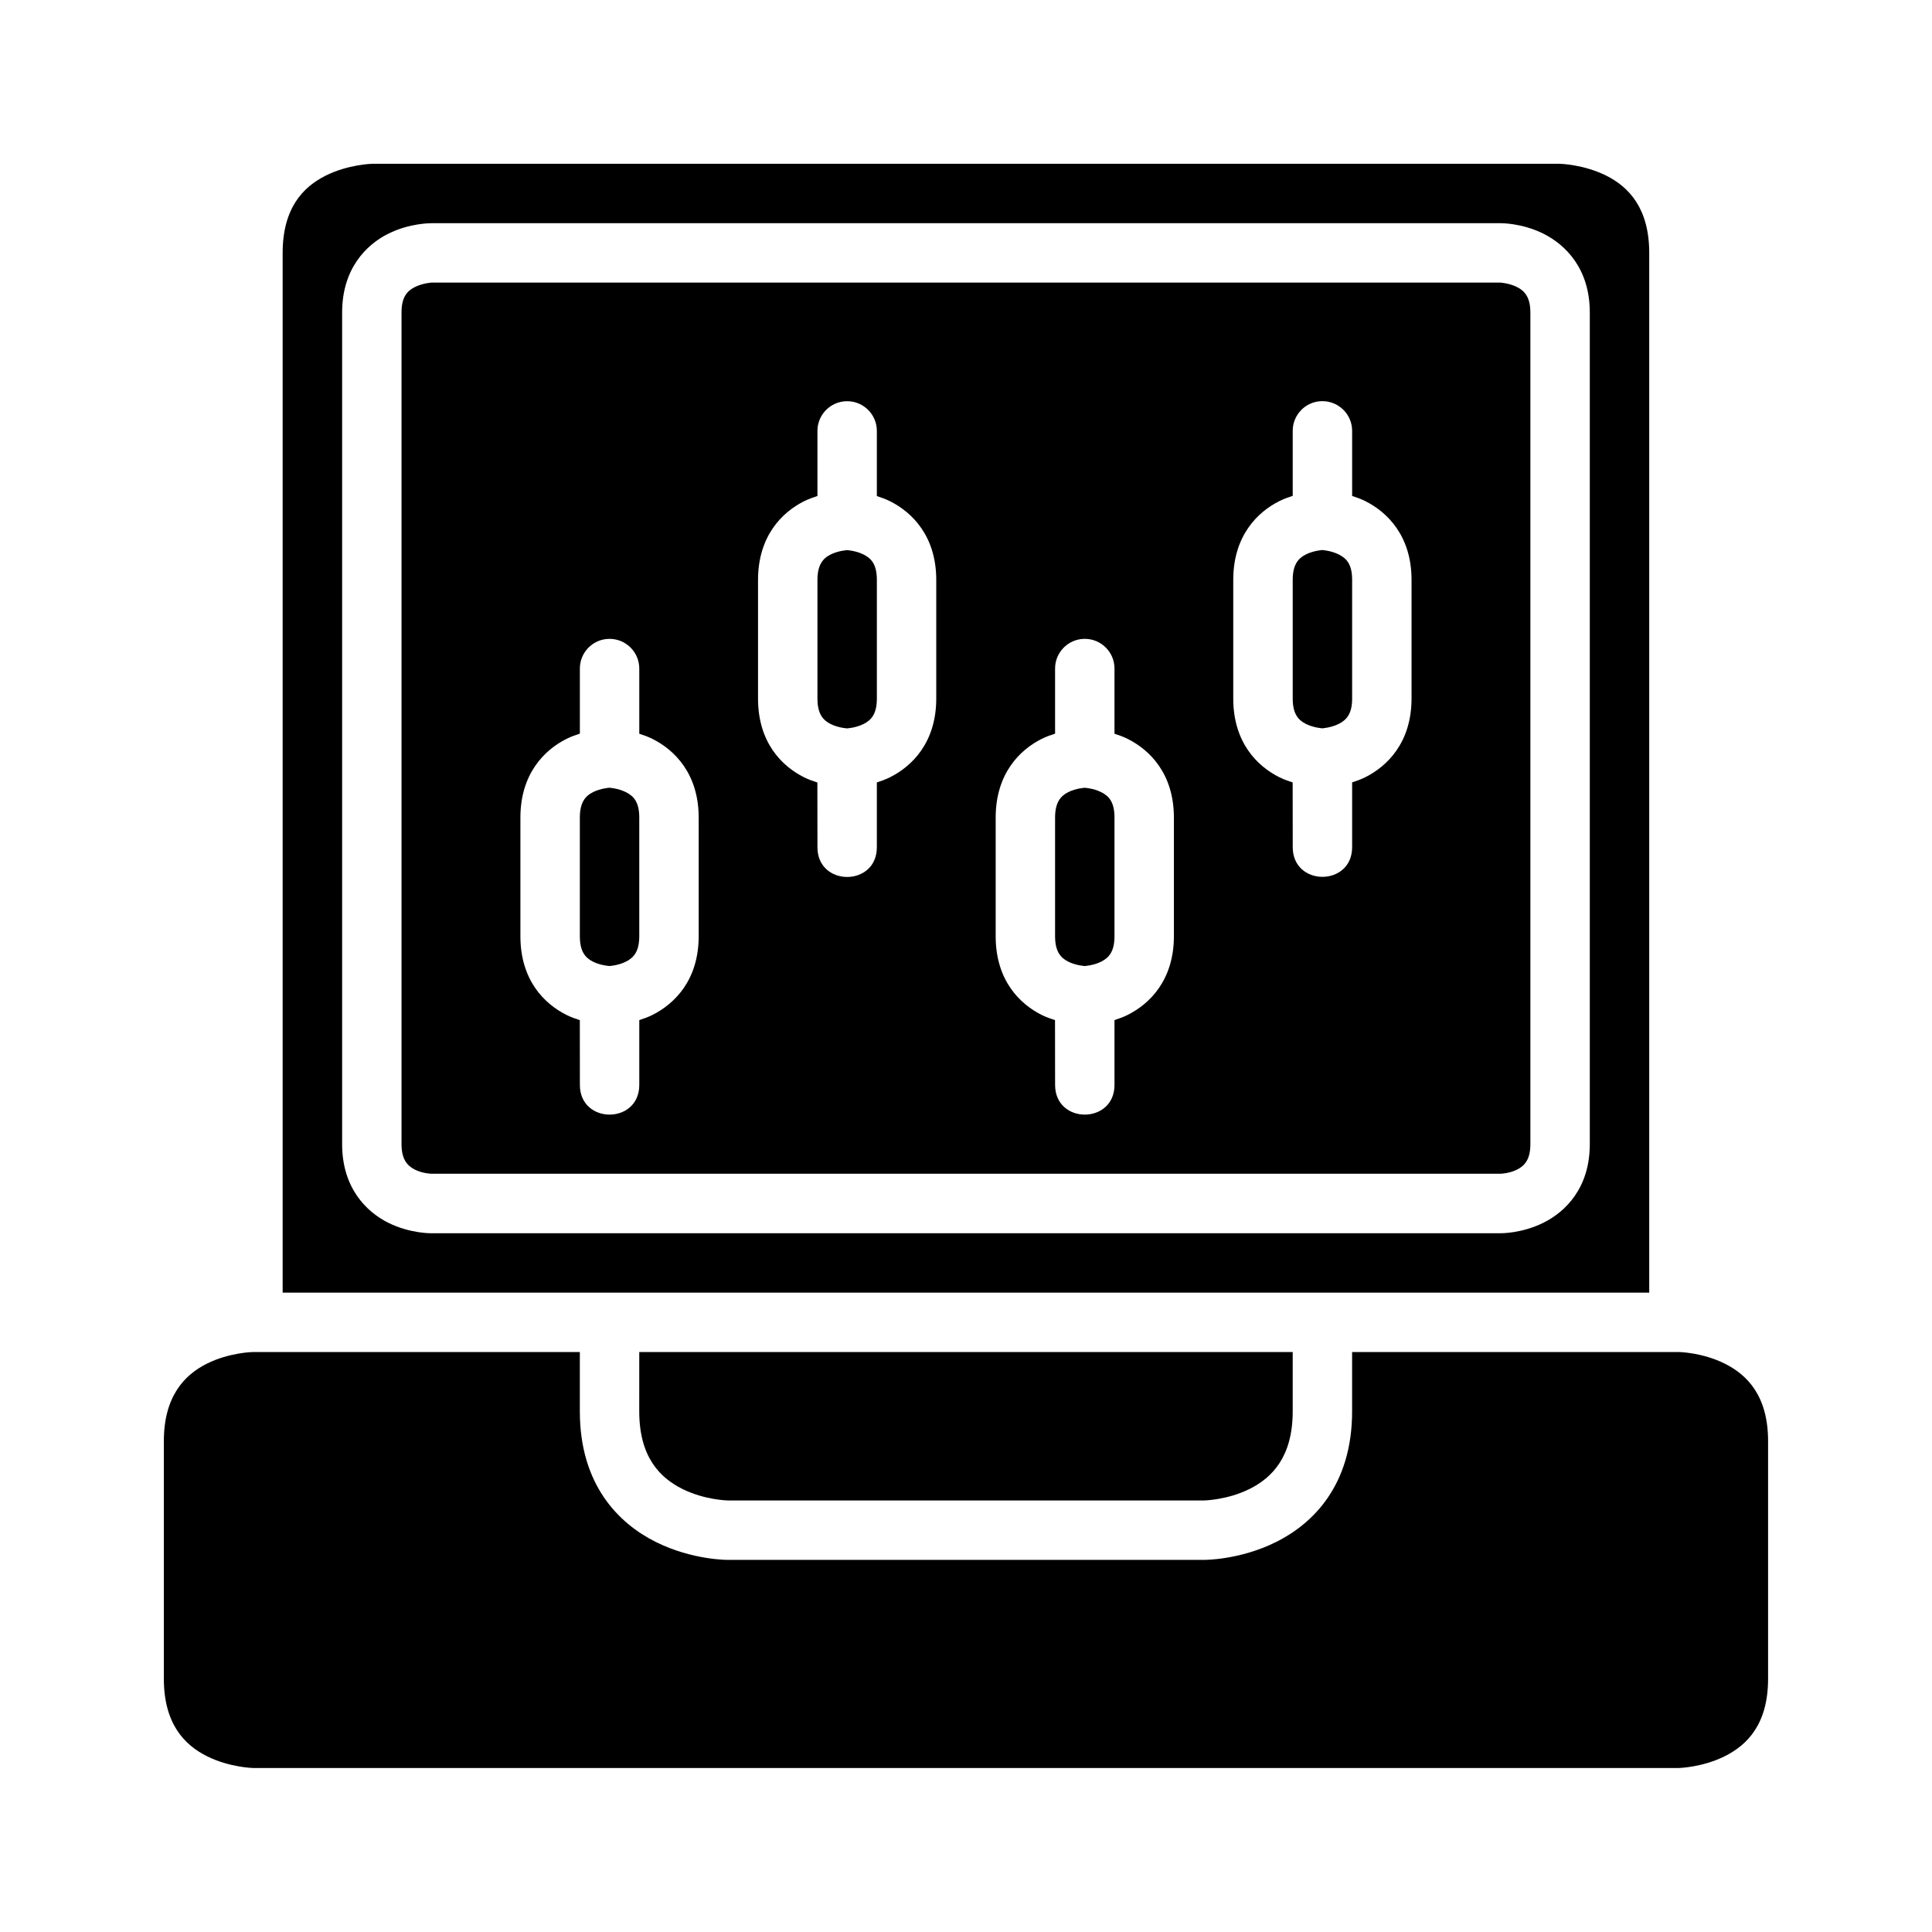
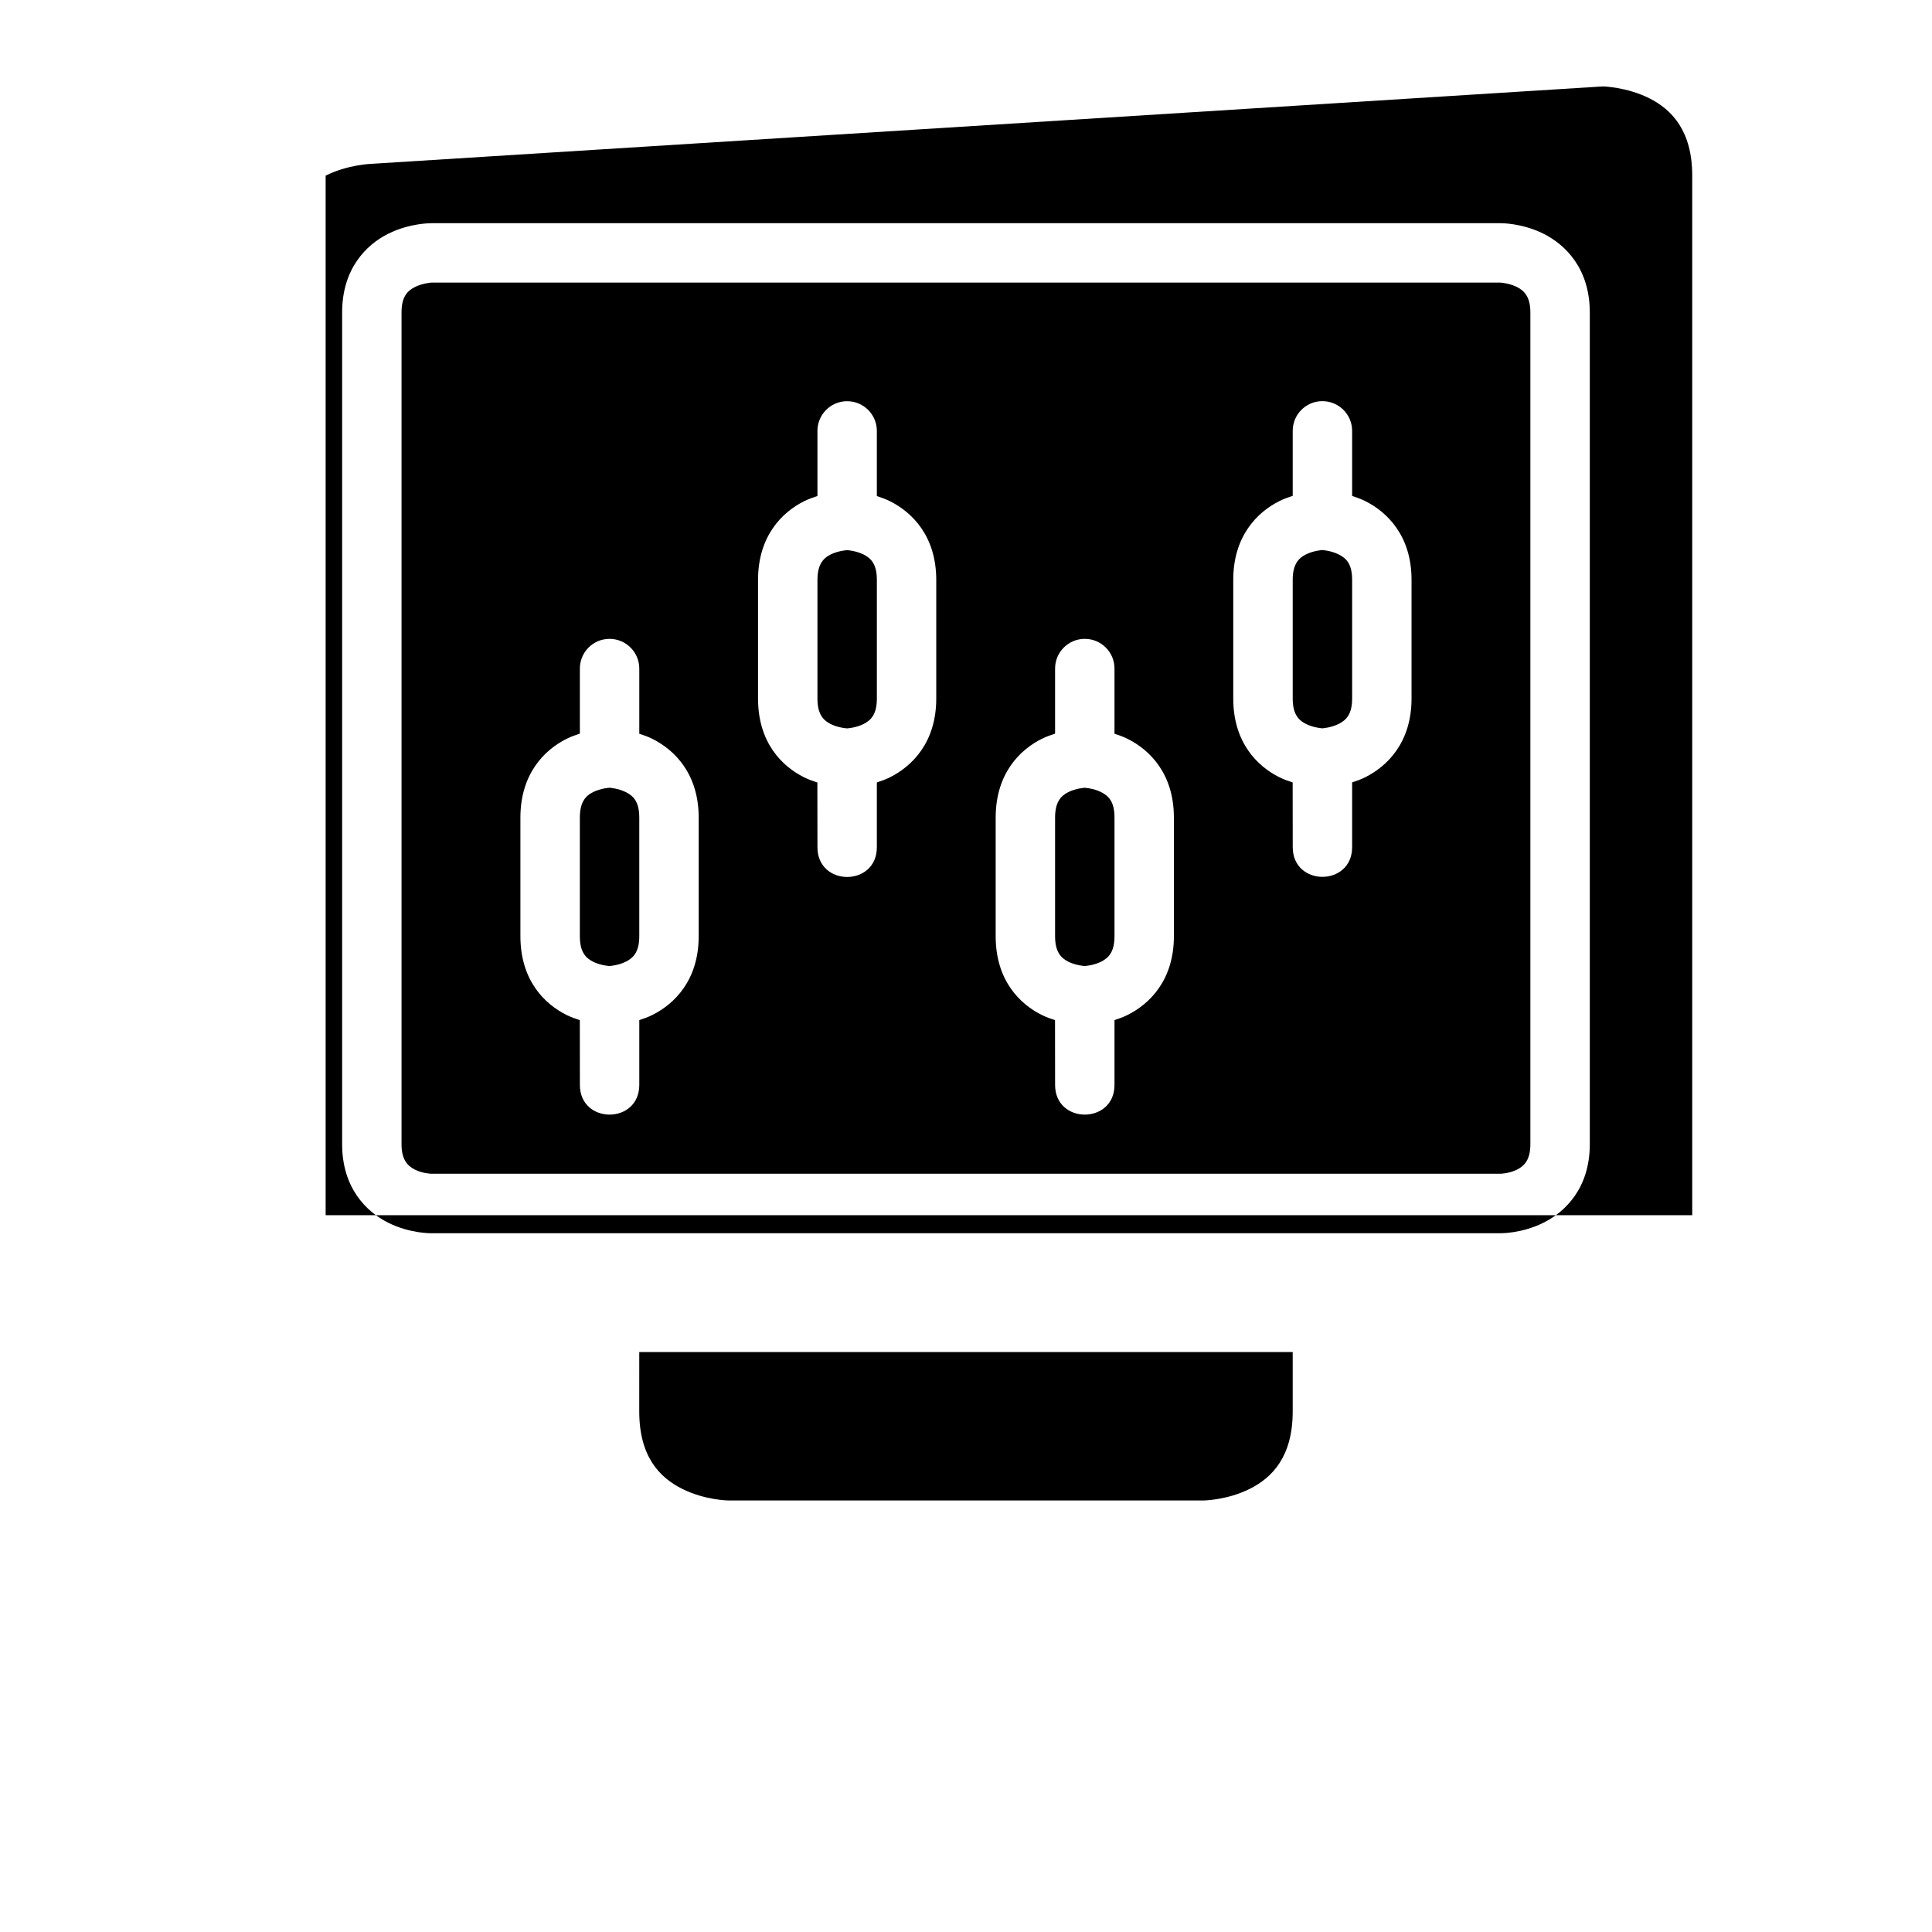
<svg xmlns="http://www.w3.org/2000/svg" fill="#000000" width="800px" height="800px" version="1.1" viewBox="144 144 512 512">
  <g>
-     <path d="m242.57 187.41s-6.273 0.141-12.27 3.137c-5.996 3-11.395 8.621-11.395 20.512v275.5h362.16v-275.5c0-11.84-5.398-17.512-11.395-20.512-5.992-2.996-12.266-3.137-12.266-3.137zm15.742 15.742h283.35s5.578-0.109 11.395 2.797c5.812 2.91 12.254 9.238 12.254 20.852v220.42c0 11.602-6.441 17.895-12.254 20.801s-11.395 2.797-11.395 2.797l-283.35 0.004s-5.641 0.109-11.453-2.797-12.191-9.262-12.191-20.801v-220.42c0-11.574 6.379-17.941 12.191-20.848s11.453-2.797 11.453-2.797zm0 15.742s-2.293 0.141-4.352 1.168-3.551 2.656-3.551 6.734v220.42c0 3.988 1.492 5.719 3.551 6.75s4.352 1.09 4.352 1.09h283.35s2.293-0.062 4.352-1.09 3.551-2.731 3.551-6.75v-220.42c0-3.969-1.492-5.703-3.551-6.734-2.059-1.027-4.352-1.168-4.352-1.168zm235.99 31.418c4.441-0.086 8.078 3.523 8.027 7.961v17.16c1.133 0.371 2.289 0.77 3.488 1.367 5.812 2.906 12.254 9.199 12.254 20.867v31.441c0 11.664-6.441 17.957-12.254 20.863-1.199 0.598-2.356 0.996-3.488 1.367v17.16c0 10.5-15.742 10.5-15.742 0l-0.02-17.145c-1.145-0.371-2.32-0.777-3.535-1.383-5.812-2.906-12.207-9.168-12.207-20.863v-31.441c0-11.633 6.394-17.957 12.207-20.863 1.223-0.613 2.402-1.027 3.551-1.402v-17.129c-0.051-4.328 3.391-7.887 7.719-7.965zm-125.94 0.016c4.441-0.086 8.062 3.523 8.012 7.961v17.176c1.133 0.371 2.289 0.77 3.488 1.367 5.816 2.906 12.254 9.199 12.254 20.863v31.426c0 11.664-6.441 17.957-12.254 20.863-1.199 0.602-2.356 1-3.488 1.371v17.176c0 10.5-15.742 10.5-15.742 0l-0.02-17.16c-1.141-0.371-2.324-0.777-3.535-1.383-5.812-2.906-12.191-9.168-12.191-20.863v-31.426c0-11.633 6.379-17.957 12.191-20.863 1.215-0.609 2.406-1.016 3.551-1.387v-17.16c-0.051-4.328 3.406-7.887 7.734-7.965zm126.06 39.438s-2.293 0.141-4.352 1.168c-2.055 1.027-3.488 2.746-3.488 6.734v31.441c0 4.019 1.43 5.703 3.488 6.734 2.059 1.027 4.352 1.168 4.352 1.168s2.293-0.141 4.352-1.168c2.059-1.031 3.555-2.656 3.555-6.734v-31.441c0-4.141-1.492-5.707-3.551-6.734-2.059-1.027-4.352-1.168-4.352-1.168zm-125.95 0.031s-2.293 0.125-4.352 1.152c-2.055 1.027-3.488 2.762-3.488 6.746v31.426c0 4.019 1.434 5.719 3.488 6.75 2.062 1.031 4.356 1.156 4.356 1.156s2.309-0.125 4.367-1.152c2.059-1.031 3.535-2.672 3.535-6.75v-31.43c0-4.141-1.477-5.719-3.535-6.75-2.059-1.027-4.367-1.152-4.367-1.152zm-63.082 23.508c4.441-0.082 8.074 3.523 8.027 7.965v17.176c1.129 0.371 2.293 0.77 3.488 1.367 5.812 2.906 12.254 9.199 12.254 20.863v31.426c0 11.664-6.441 17.957-12.254 20.863-1.195 0.598-2.359 1-3.488 1.367v17.176c0 10.5-15.742 10.5-15.742 0l-0.016-17.16c-1.148-0.371-2.324-0.777-3.539-1.383-5.812-2.906-12.207-9.168-12.207-20.863v-31.426c0-11.633 6.394-17.957 12.207-20.863 1.223-0.609 2.402-1.027 3.551-1.398v-17.145c-0.051-4.328 3.391-7.887 7.719-7.965zm125.95 0c4.441-0.086 8.062 3.523 8.012 7.961v17.176c1.133 0.371 2.289 0.77 3.488 1.367 5.816 2.906 12.254 9.199 12.254 20.863v31.426c0 11.664-6.441 17.957-12.254 20.863-1.199 0.602-2.356 1-3.488 1.371v17.176c0 10.5-15.742 10.5-15.742 0l-0.02-17.16c-1.141-0.371-2.324-0.777-3.535-1.383-5.812-2.906-12.191-9.168-12.191-20.863v-31.426c0-11.633 6.379-17.957 12.191-20.863 1.215-0.609 2.406-1.016 3.551-1.387v-17.16c-0.051-4.328 3.406-7.887 7.734-7.965zm-125.83 39.453s-2.309 0.141-4.367 1.168-3.477 2.762-3.477 6.75v31.426c0 4.019 1.418 5.719 3.477 6.75 2.059 1.027 4.367 1.152 4.367 1.152s2.293-0.125 4.352-1.152 3.551-2.672 3.551-6.75v-31.426c0-4.141-1.492-5.719-3.551-6.75-2.059-1.027-4.352-1.168-4.352-1.168zm125.94 0.012s-2.293 0.125-4.352 1.152c-2.059 1.031-3.492 2.766-3.492 6.75v31.426c0 4.019 1.434 5.719 3.488 6.75 2.062 1.031 4.356 1.156 4.356 1.156s2.309-0.125 4.367-1.152c2.055-1.031 3.535-2.672 3.535-6.75v-31.43c0-4.141-1.48-5.719-3.535-6.75-2.059-1.027-4.367-1.152-4.367-1.152z" />
-     <path d="m211.07 502.3h86.594v15.742c0 19.504 10.344 29.703 20.094 34.578s19.234 4.766 19.234 4.766h126s9.484 0.109 19.234-4.766 20.094-15.043 20.094-34.578v-15.742h86.594s6.199 0.094 12.191 3.09c5.996 2.996 11.453 8.621 11.453 20.512v62.992c0 11.953-5.461 17.512-11.453 20.512-5.996 2.992-12.195 3.133-12.195 3.133h-377.84s-6.262-0.137-12.254-3.137c-5.996-2.996-11.395-8.652-11.395-20.512v-62.992c0-11.766 5.398-17.512 11.395-20.512 5.992-2.992 12.254-3.086 12.254-3.086z" />
+     <path d="m242.57 187.41s-6.273 0.141-12.27 3.137v275.5h362.16v-275.5c0-11.84-5.398-17.512-11.395-20.512-5.992-2.996-12.266-3.137-12.266-3.137zm15.742 15.742h283.35s5.578-0.109 11.395 2.797c5.812 2.91 12.254 9.238 12.254 20.852v220.42c0 11.602-6.441 17.895-12.254 20.801s-11.395 2.797-11.395 2.797l-283.35 0.004s-5.641 0.109-11.453-2.797-12.191-9.262-12.191-20.801v-220.42c0-11.574 6.379-17.941 12.191-20.848s11.453-2.797 11.453-2.797zm0 15.742s-2.293 0.141-4.352 1.168-3.551 2.656-3.551 6.734v220.42c0 3.988 1.492 5.719 3.551 6.75s4.352 1.09 4.352 1.09h283.35s2.293-0.062 4.352-1.09 3.551-2.731 3.551-6.75v-220.42c0-3.969-1.492-5.703-3.551-6.734-2.059-1.027-4.352-1.168-4.352-1.168zm235.99 31.418c4.441-0.086 8.078 3.523 8.027 7.961v17.16c1.133 0.371 2.289 0.77 3.488 1.367 5.812 2.906 12.254 9.199 12.254 20.867v31.441c0 11.664-6.441 17.957-12.254 20.863-1.199 0.598-2.356 0.996-3.488 1.367v17.16c0 10.5-15.742 10.5-15.742 0l-0.02-17.145c-1.145-0.371-2.32-0.777-3.535-1.383-5.812-2.906-12.207-9.168-12.207-20.863v-31.441c0-11.633 6.394-17.957 12.207-20.863 1.223-0.613 2.402-1.027 3.551-1.402v-17.129c-0.051-4.328 3.391-7.887 7.719-7.965zm-125.94 0.016c4.441-0.086 8.062 3.523 8.012 7.961v17.176c1.133 0.371 2.289 0.77 3.488 1.367 5.816 2.906 12.254 9.199 12.254 20.863v31.426c0 11.664-6.441 17.957-12.254 20.863-1.199 0.602-2.356 1-3.488 1.371v17.176c0 10.5-15.742 10.5-15.742 0l-0.02-17.16c-1.141-0.371-2.324-0.777-3.535-1.383-5.812-2.906-12.191-9.168-12.191-20.863v-31.426c0-11.633 6.379-17.957 12.191-20.863 1.215-0.609 2.406-1.016 3.551-1.387v-17.16c-0.051-4.328 3.406-7.887 7.734-7.965zm126.06 39.438s-2.293 0.141-4.352 1.168c-2.055 1.027-3.488 2.746-3.488 6.734v31.441c0 4.019 1.43 5.703 3.488 6.734 2.059 1.027 4.352 1.168 4.352 1.168s2.293-0.141 4.352-1.168c2.059-1.031 3.555-2.656 3.555-6.734v-31.441c0-4.141-1.492-5.707-3.551-6.734-2.059-1.027-4.352-1.168-4.352-1.168zm-125.95 0.031s-2.293 0.125-4.352 1.152c-2.055 1.027-3.488 2.762-3.488 6.746v31.426c0 4.019 1.434 5.719 3.488 6.75 2.062 1.031 4.356 1.156 4.356 1.156s2.309-0.125 4.367-1.152c2.059-1.031 3.535-2.672 3.535-6.75v-31.43c0-4.141-1.477-5.719-3.535-6.75-2.059-1.027-4.367-1.152-4.367-1.152zm-63.082 23.508c4.441-0.082 8.074 3.523 8.027 7.965v17.176c1.129 0.371 2.293 0.77 3.488 1.367 5.812 2.906 12.254 9.199 12.254 20.863v31.426c0 11.664-6.441 17.957-12.254 20.863-1.195 0.598-2.359 1-3.488 1.367v17.176c0 10.5-15.742 10.5-15.742 0l-0.016-17.16c-1.148-0.371-2.324-0.777-3.539-1.383-5.812-2.906-12.207-9.168-12.207-20.863v-31.426c0-11.633 6.394-17.957 12.207-20.863 1.223-0.609 2.402-1.027 3.551-1.398v-17.145c-0.051-4.328 3.391-7.887 7.719-7.965zm125.95 0c4.441-0.086 8.062 3.523 8.012 7.961v17.176c1.133 0.371 2.289 0.77 3.488 1.367 5.816 2.906 12.254 9.199 12.254 20.863v31.426c0 11.664-6.441 17.957-12.254 20.863-1.199 0.602-2.356 1-3.488 1.371v17.176c0 10.5-15.742 10.5-15.742 0l-0.02-17.16c-1.141-0.371-2.324-0.777-3.535-1.383-5.812-2.906-12.191-9.168-12.191-20.863v-31.426c0-11.633 6.379-17.957 12.191-20.863 1.215-0.609 2.406-1.016 3.551-1.387v-17.16c-0.051-4.328 3.406-7.887 7.734-7.965zm-125.83 39.453s-2.309 0.141-4.367 1.168-3.477 2.762-3.477 6.75v31.426c0 4.019 1.418 5.719 3.477 6.75 2.059 1.027 4.367 1.152 4.367 1.152s2.293-0.125 4.352-1.152 3.551-2.672 3.551-6.75v-31.426c0-4.141-1.492-5.719-3.551-6.75-2.059-1.027-4.352-1.168-4.352-1.168zm125.94 0.012s-2.293 0.125-4.352 1.152c-2.059 1.031-3.492 2.766-3.492 6.75v31.426c0 4.019 1.434 5.719 3.488 6.75 2.062 1.031 4.356 1.156 4.356 1.156s2.309-0.125 4.367-1.152c2.055-1.031 3.535-2.672 3.535-6.75v-31.43c0-4.141-1.48-5.719-3.535-6.75-2.059-1.027-4.367-1.152-4.367-1.152z" />
    <path d="m313.41 502.3h173.17v15.742c0 11.953-5.398 17.527-11.395 20.527-5.996 2.996-12.191 3.074-12.191 3.074h-126s-6.199-0.078-12.191-3.074c-5.996-2.996-11.395-8.543-11.395-20.527z" />
  </g>
</svg>